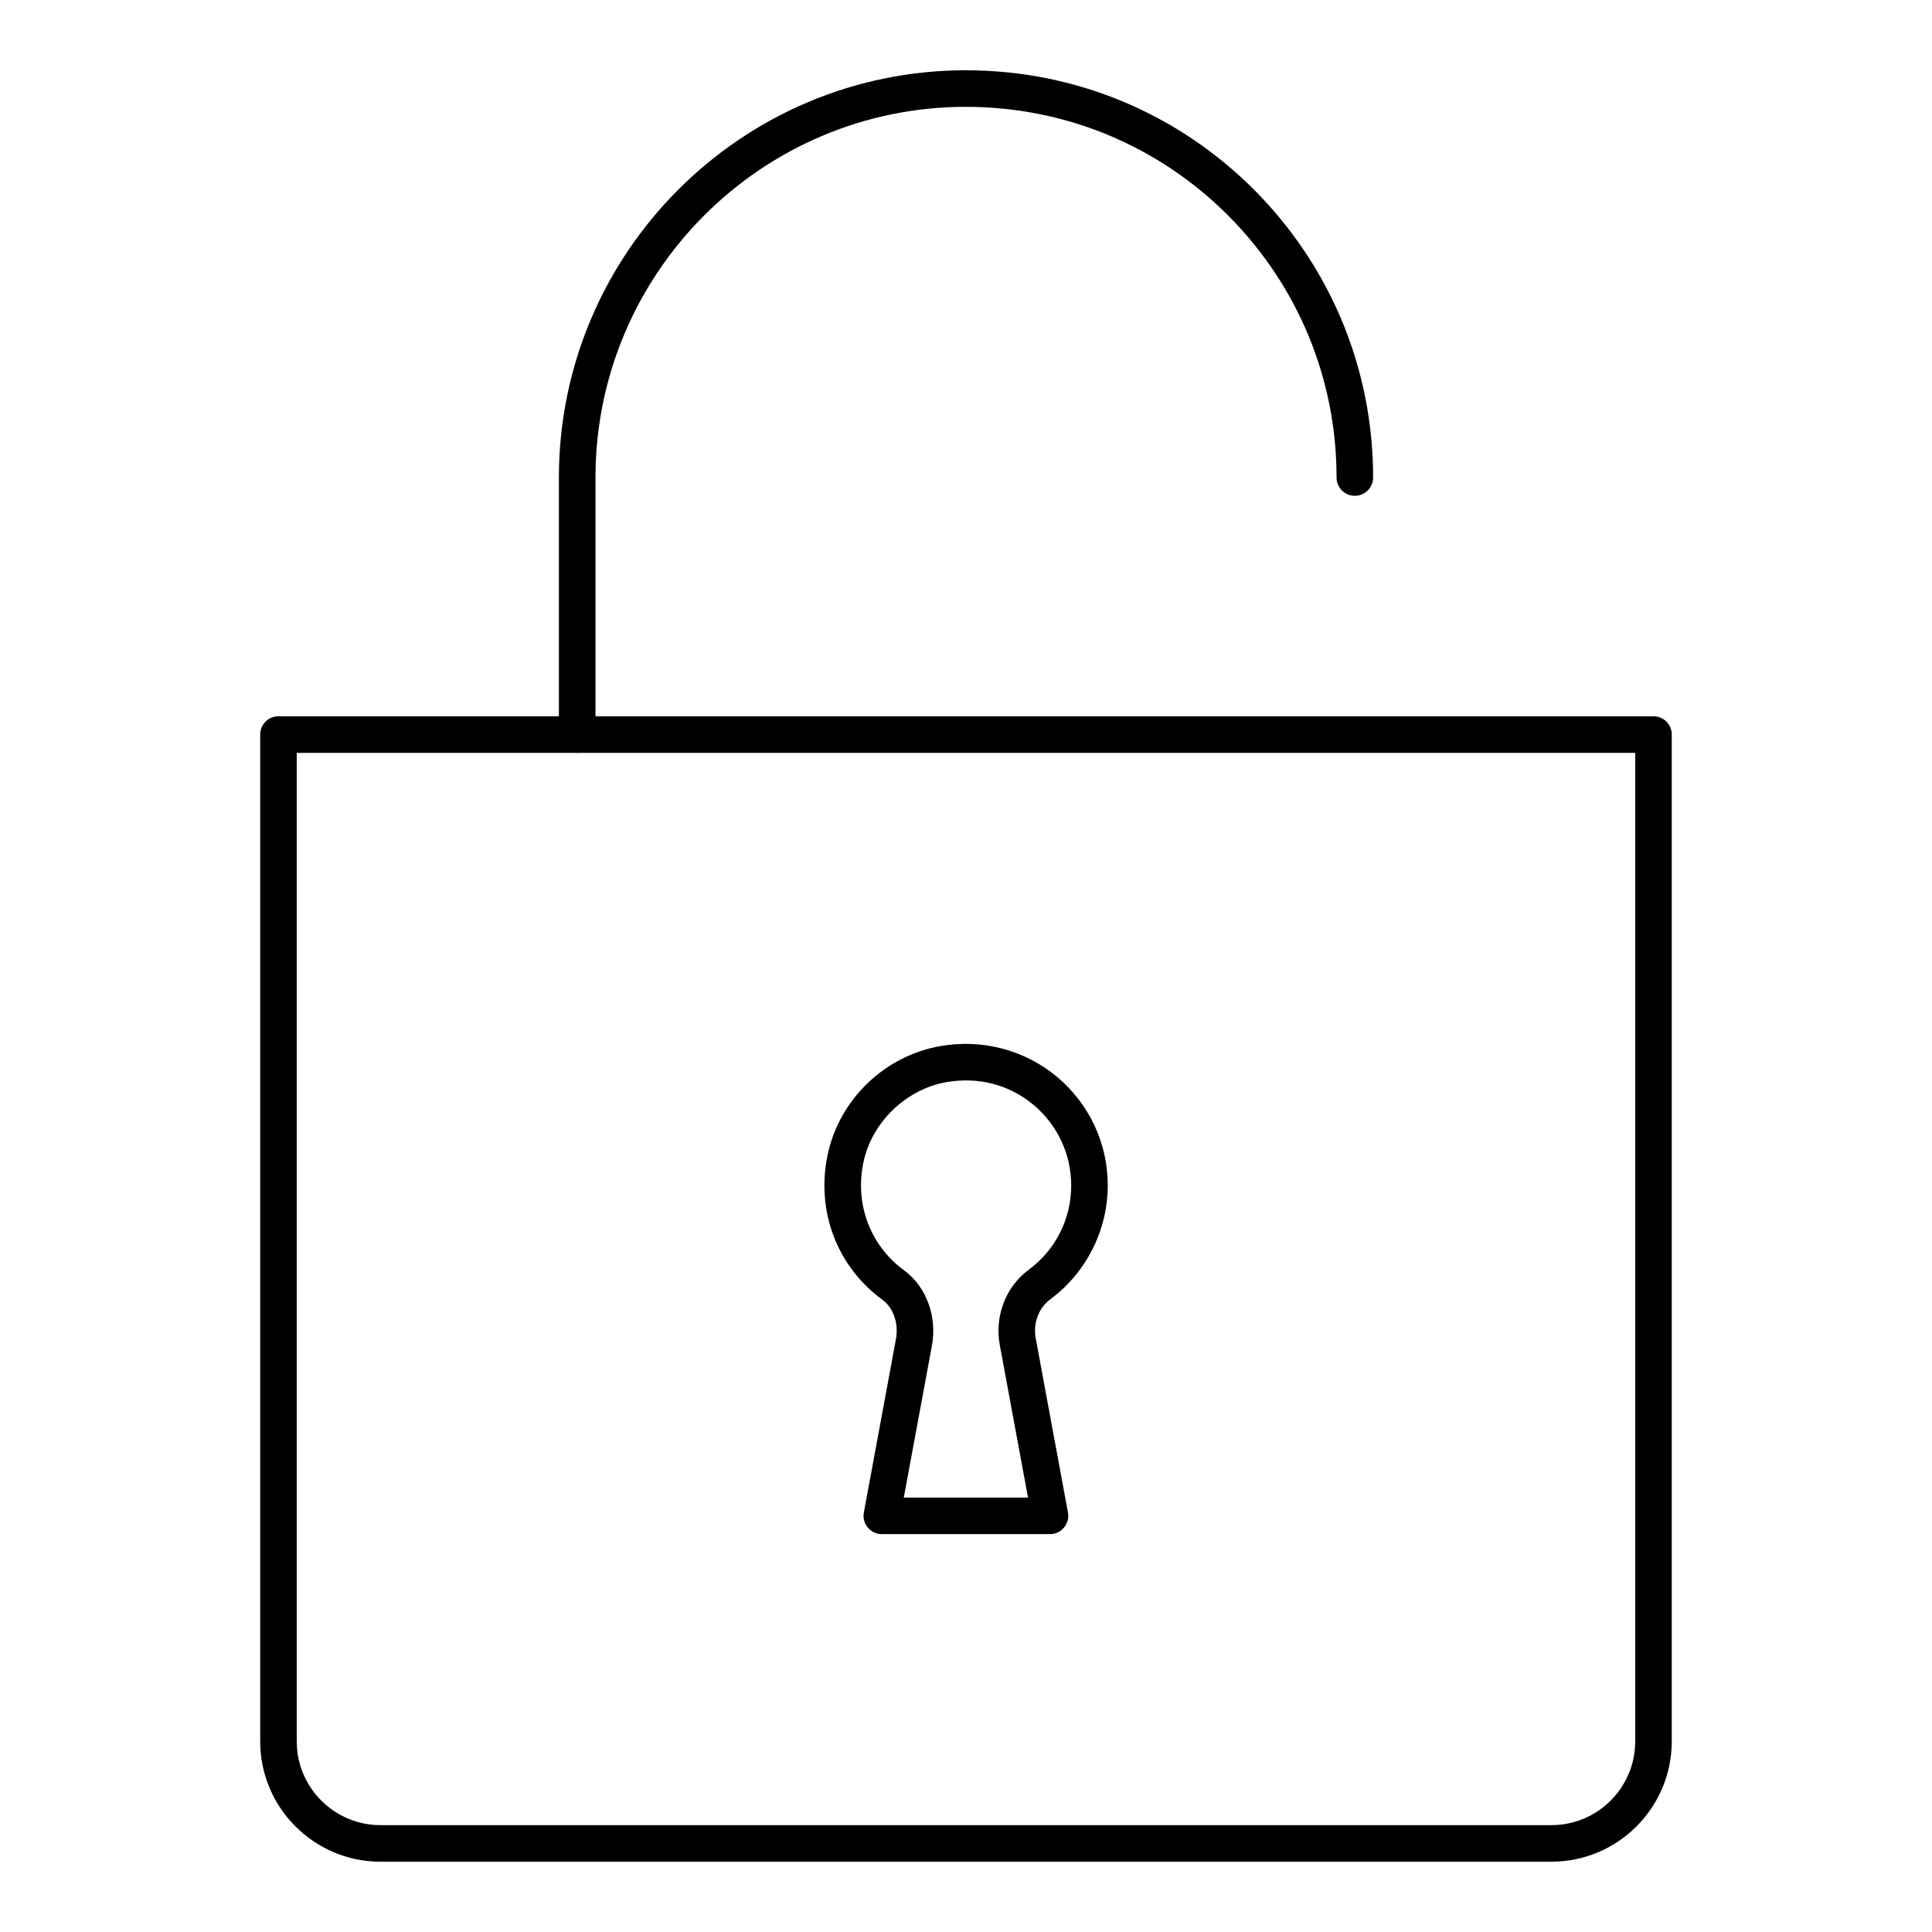
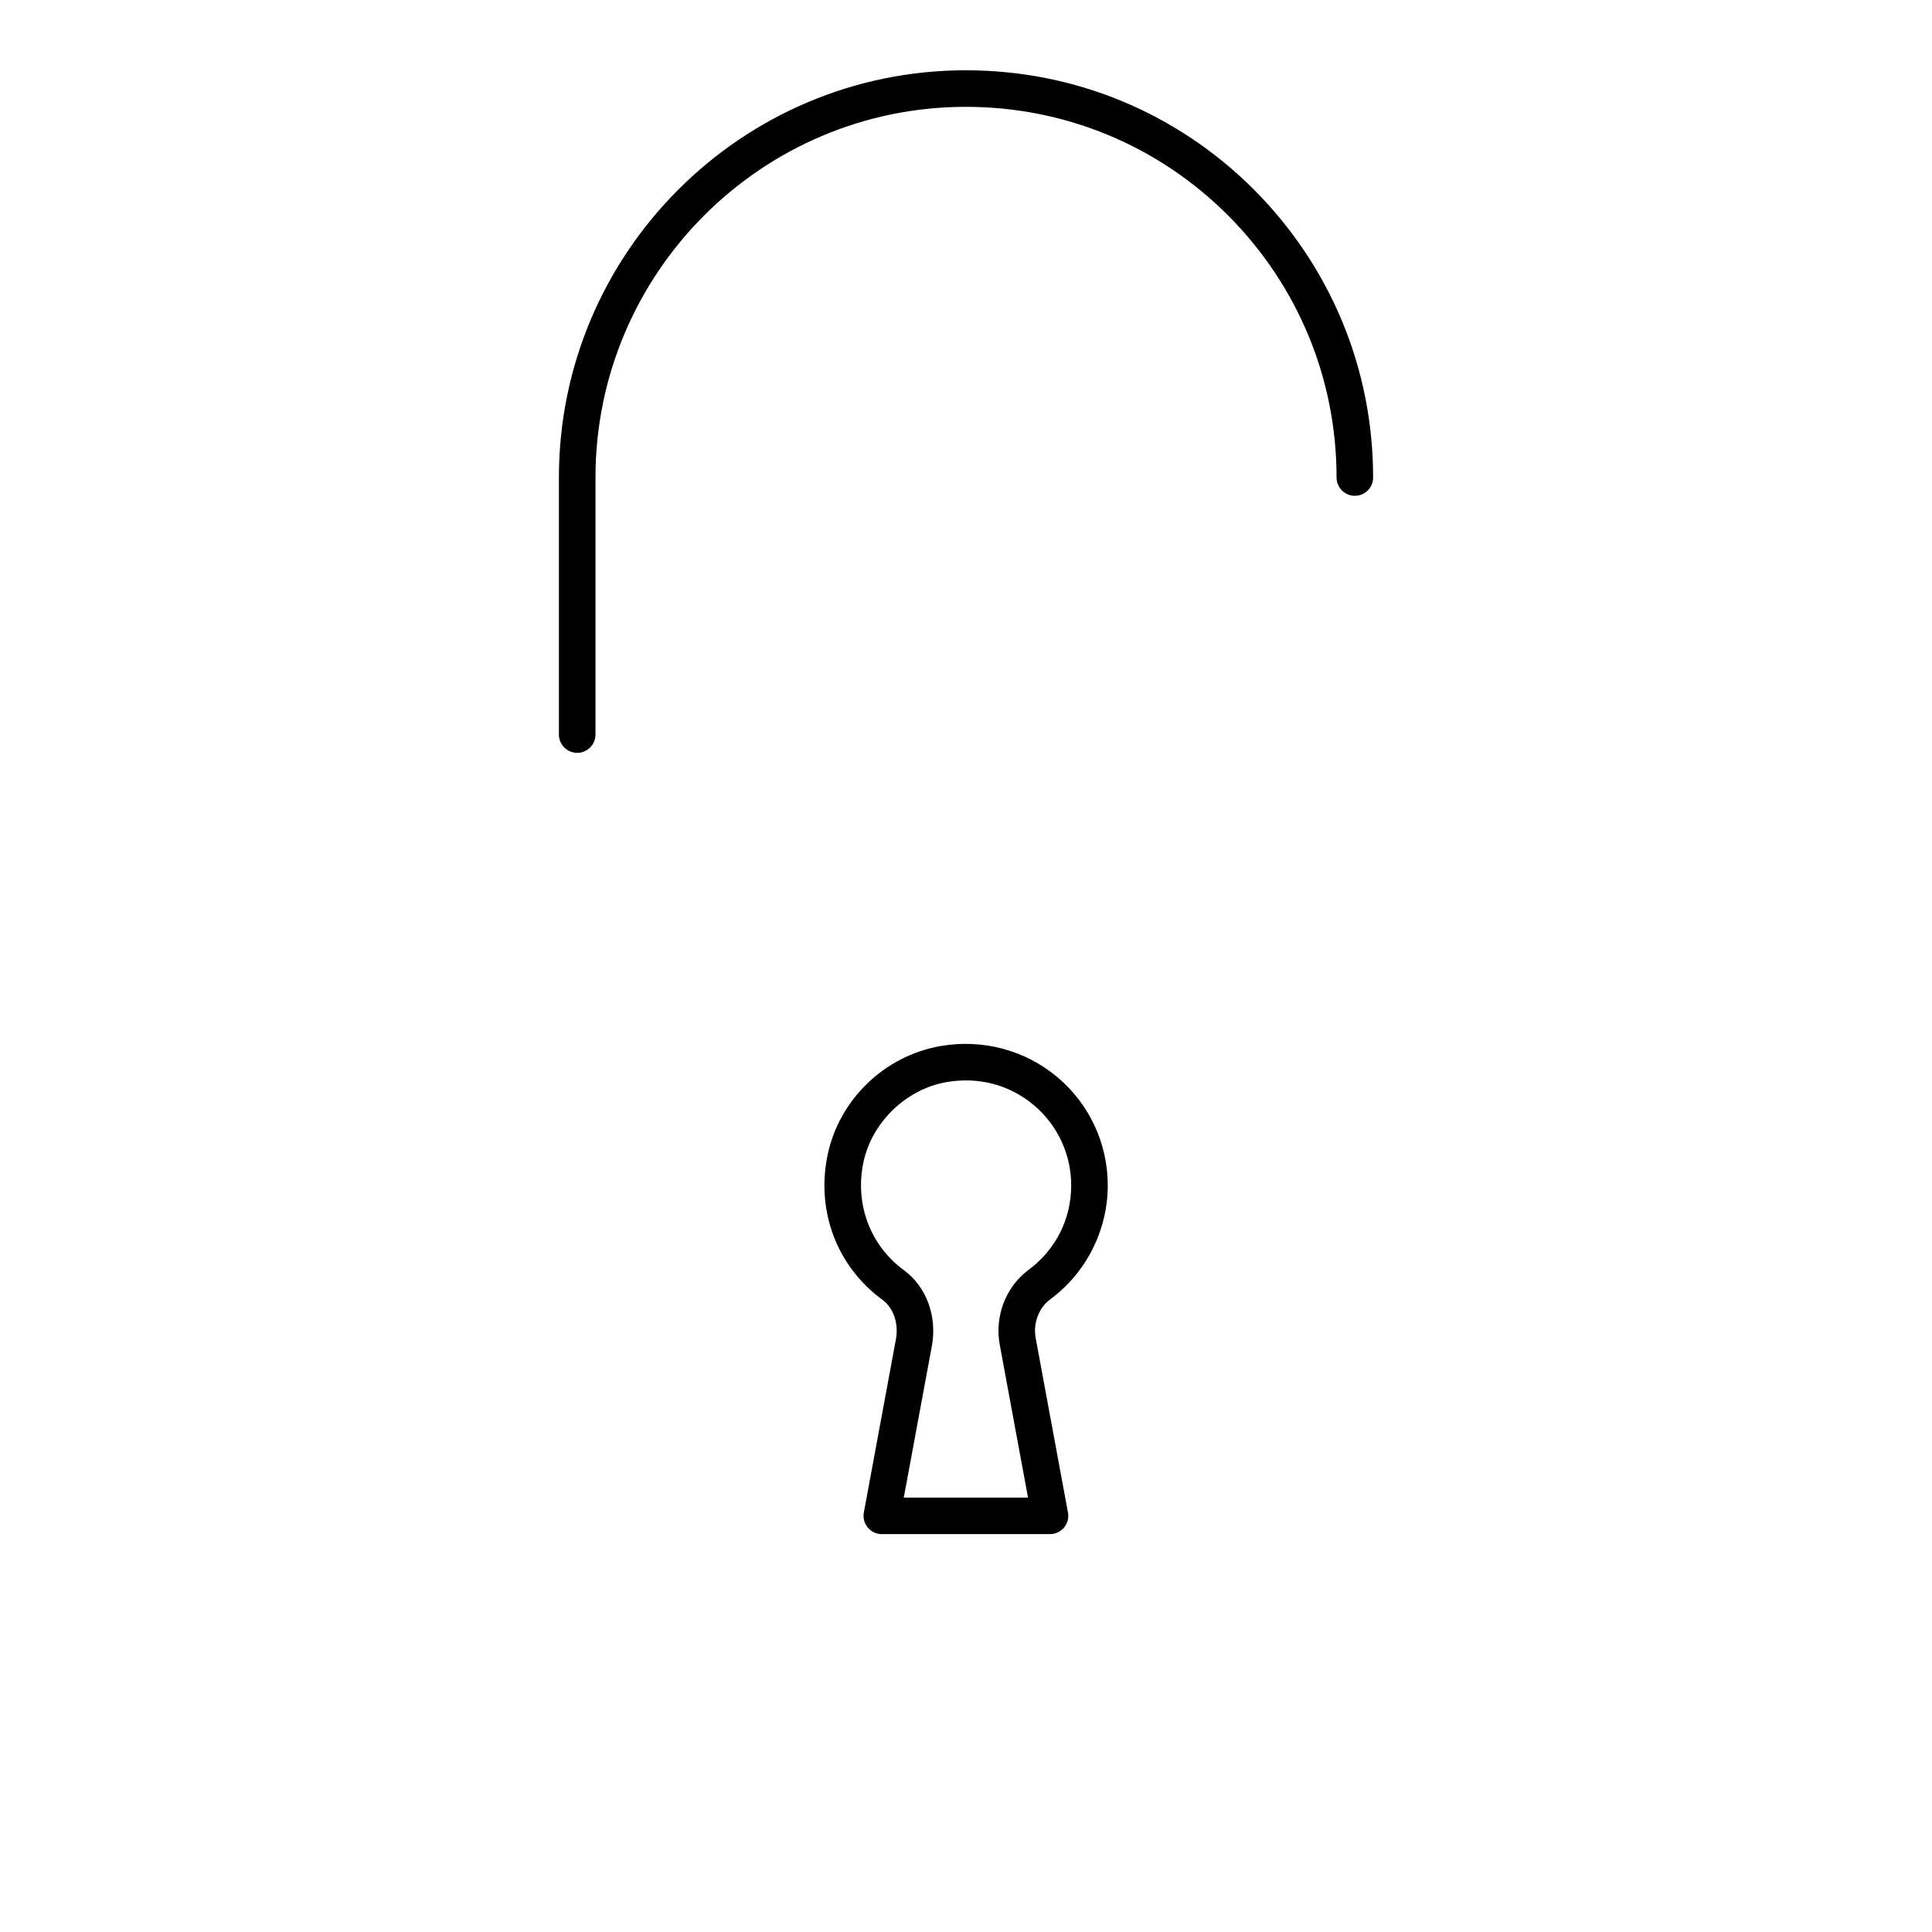
<svg xmlns="http://www.w3.org/2000/svg" fill="#000000" width="800px" height="800px" version="1.1" viewBox="144 144 512 512">
  <g>
-     <path d="m555.16 637.37h-310.33c-17.574 0-31.875-14.297-31.875-31.875v-266.83c0-2.676 2.168-4.844 4.844-4.844h364.39c2.676 0 4.844 2.168 4.844 4.844v266.82c0 17.582-14.301 31.879-31.875 31.879zm-332.52-293.86v261.98c0 12.234 9.957 22.191 22.188 22.191h310.33c12.234 0 22.188-9.953 22.188-22.188l0.004-261.98z" />
    <path d="m422.26 550.56h-44.57c-1.438 0-2.805-0.645-3.723-1.75-0.922-1.105-1.301-2.562-1.039-3.973l8.496-45.898c0.777-4.211-0.629-8.328-3.586-10.492-12.055-8.836-17.613-23.531-14.516-38.367 3.07-14.695 15.098-26.293 29.922-28.859 11.133-1.949 22.438 1.059 30.965 8.23 8.492 7.148 13.359 17.602 13.359 28.68 0 11.855-5.688 23.133-15.203 30.172-3.098 2.289-4.625 6.348-3.891 10.332l8.547 46.199c0.262 1.41-0.117 2.875-1.039 3.973-0.918 1.113-2.285 1.754-3.723 1.754zm-38.746-9.688h32.922l-7.488-40.477c-1.406-7.598 1.598-15.402 7.656-19.887 7.164-5.301 11.277-13.457 11.277-22.379 0-8.211-3.613-15.961-9.91-21.262-6.414-5.402-14.594-7.539-23.066-6.113-10.781 1.875-19.863 10.637-22.098 21.309-2.309 11.062 1.812 22.008 10.754 28.566 5.938 4.344 8.844 12.215 7.394 20.066z" />
-     <path d="m296.96 343.51c-2.676 0-4.844-2.168-4.844-4.844v-68.113c0-59.512 48.371-107.93 107.84-107.93 28.852 0 55.98 11.242 76.379 31.648 20.352 20.457 31.555 47.543 31.555 76.277 0 2.676-2.168 4.844-4.844 4.844s-4.844-2.168-4.844-4.844c0-26.16-10.199-50.816-28.727-69.438-18.562-18.57-43.258-28.797-69.52-28.797-54.117 0-98.145 44.07-98.145 98.238v68.113c-0.004 2.68-2.168 4.844-4.848 4.844z" />
+     <path d="m296.96 343.51c-2.676 0-4.844-2.168-4.844-4.844v-68.113c0-59.512 48.371-107.93 107.84-107.93 28.852 0 55.98 11.242 76.379 31.648 20.352 20.457 31.555 47.543 31.555 76.277 0 2.676-2.168 4.844-4.844 4.844s-4.844-2.168-4.844-4.844c0-26.16-10.199-50.816-28.727-69.438-18.562-18.57-43.258-28.797-69.52-28.797-54.117 0-98.145 44.07-98.145 98.238v68.113c-0.004 2.68-2.168 4.844-4.848 4.844" />
  </g>
</svg>